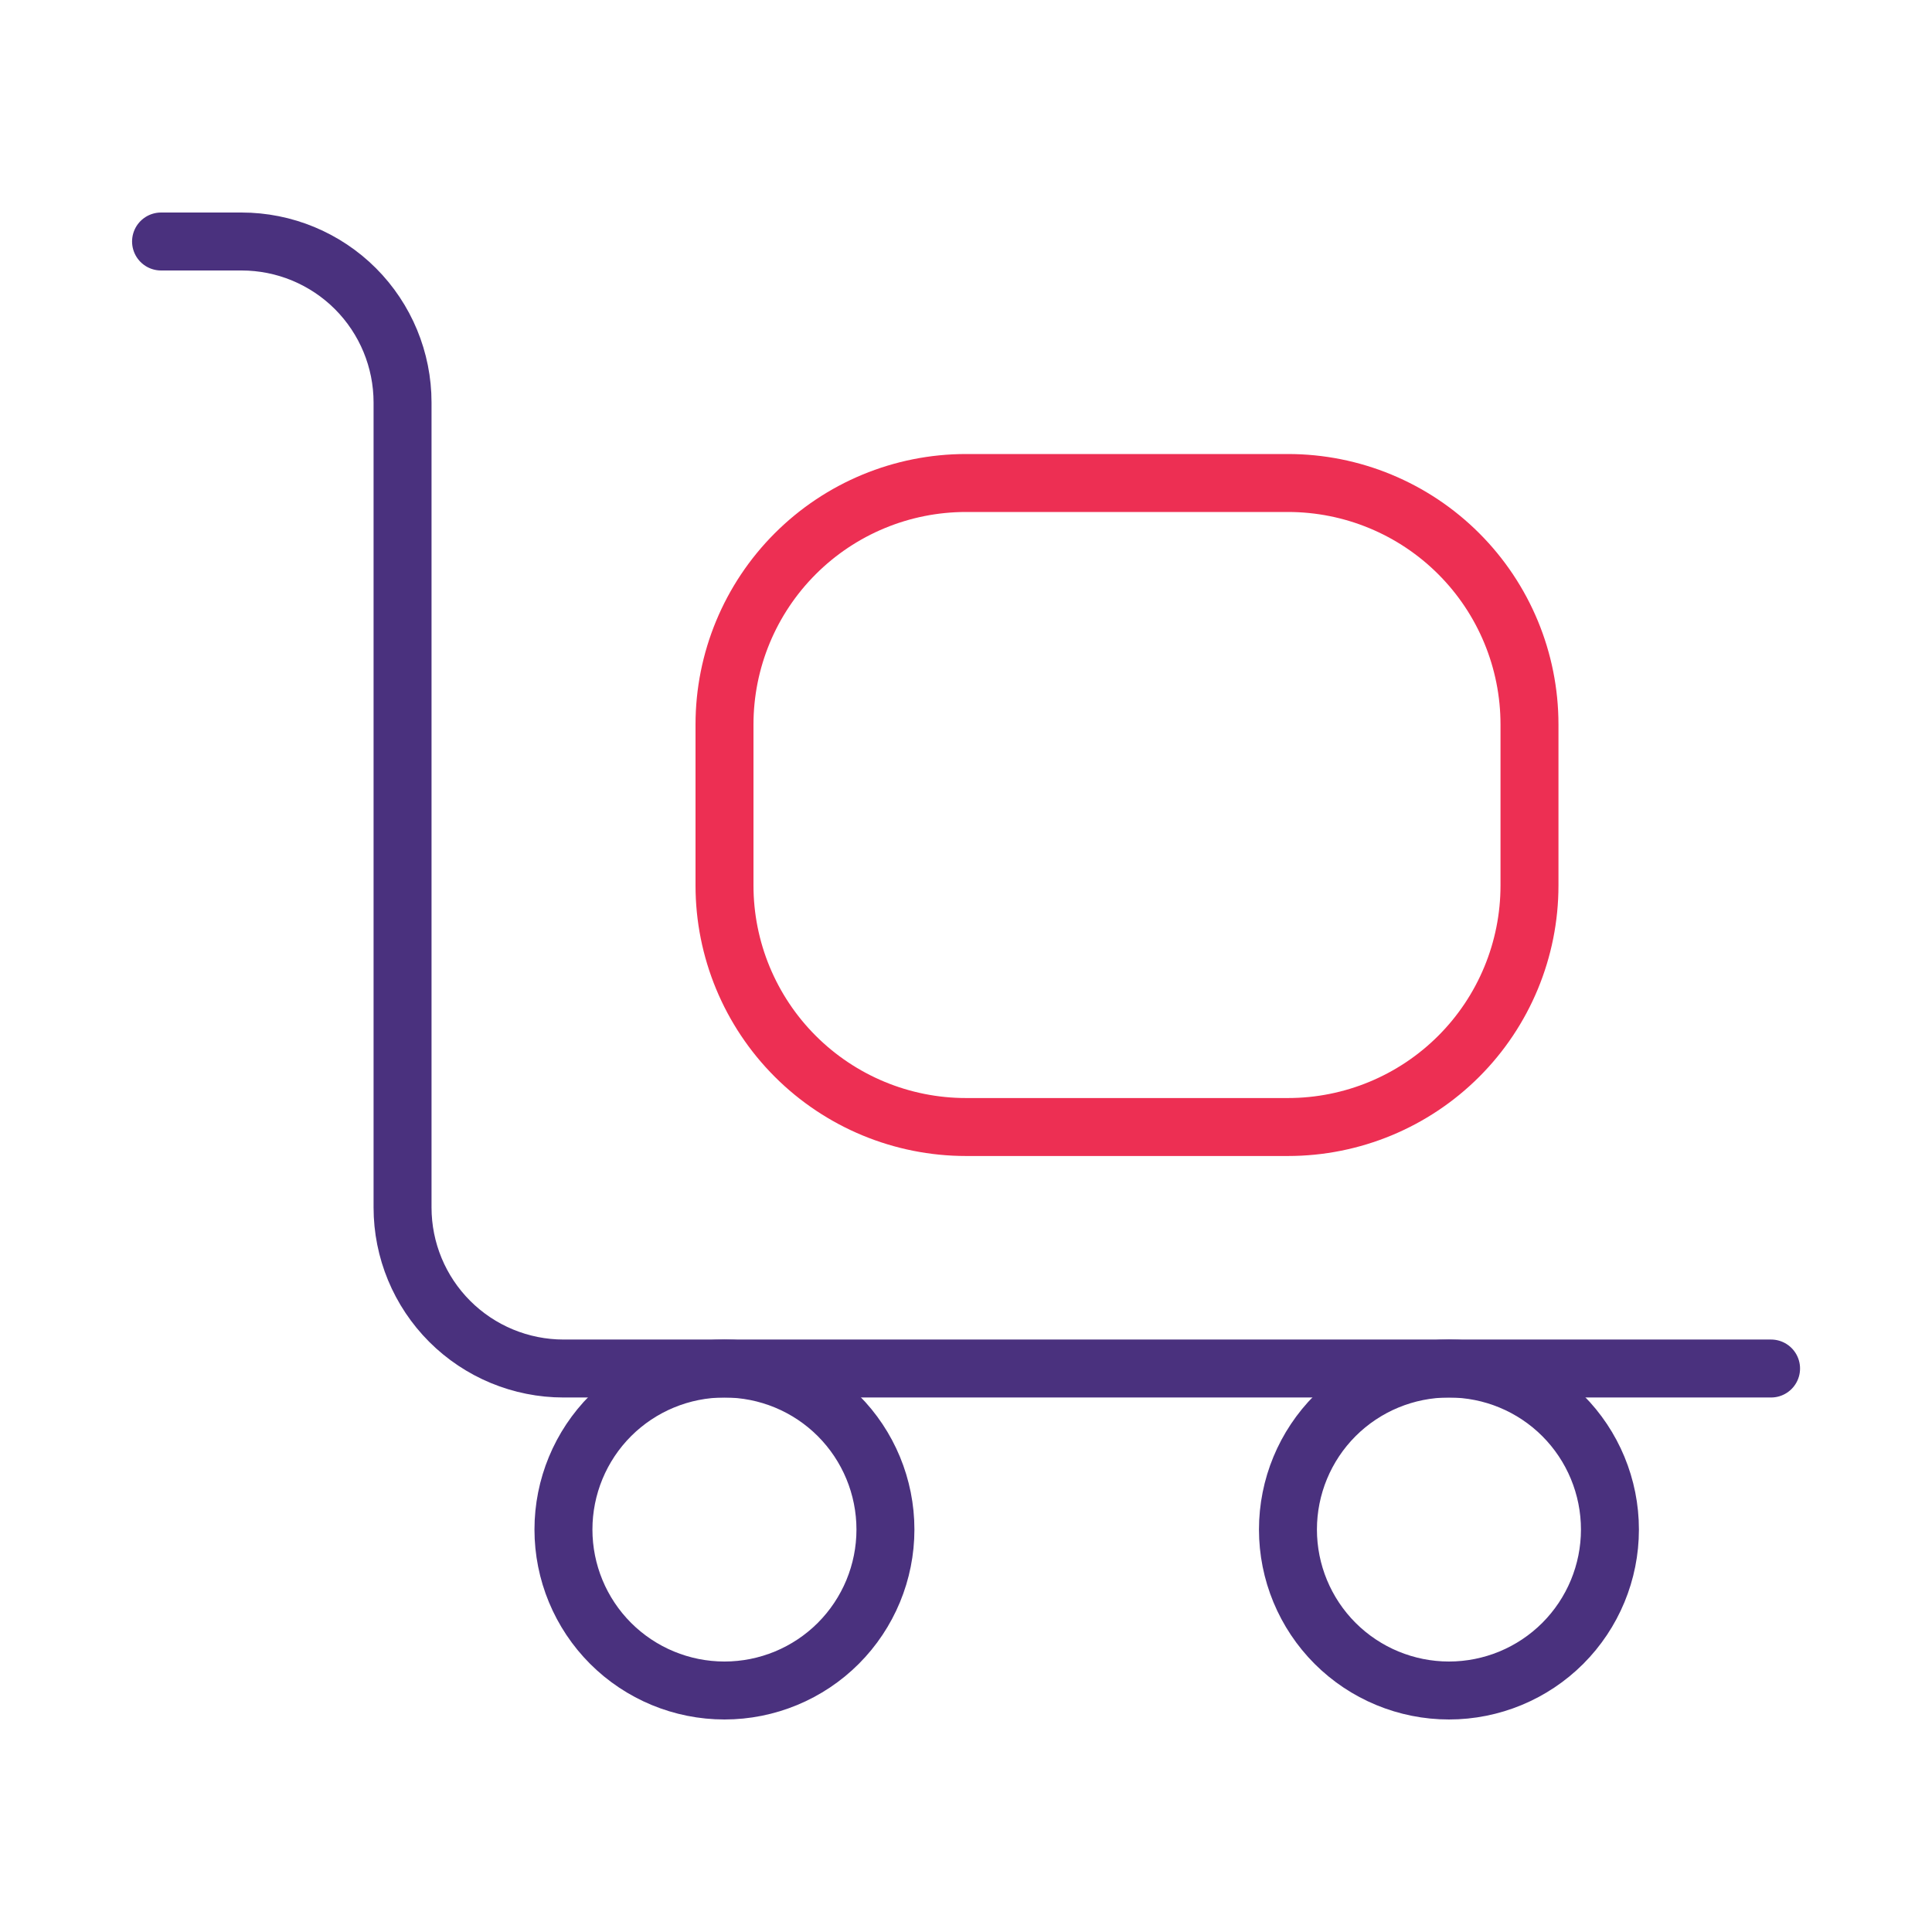
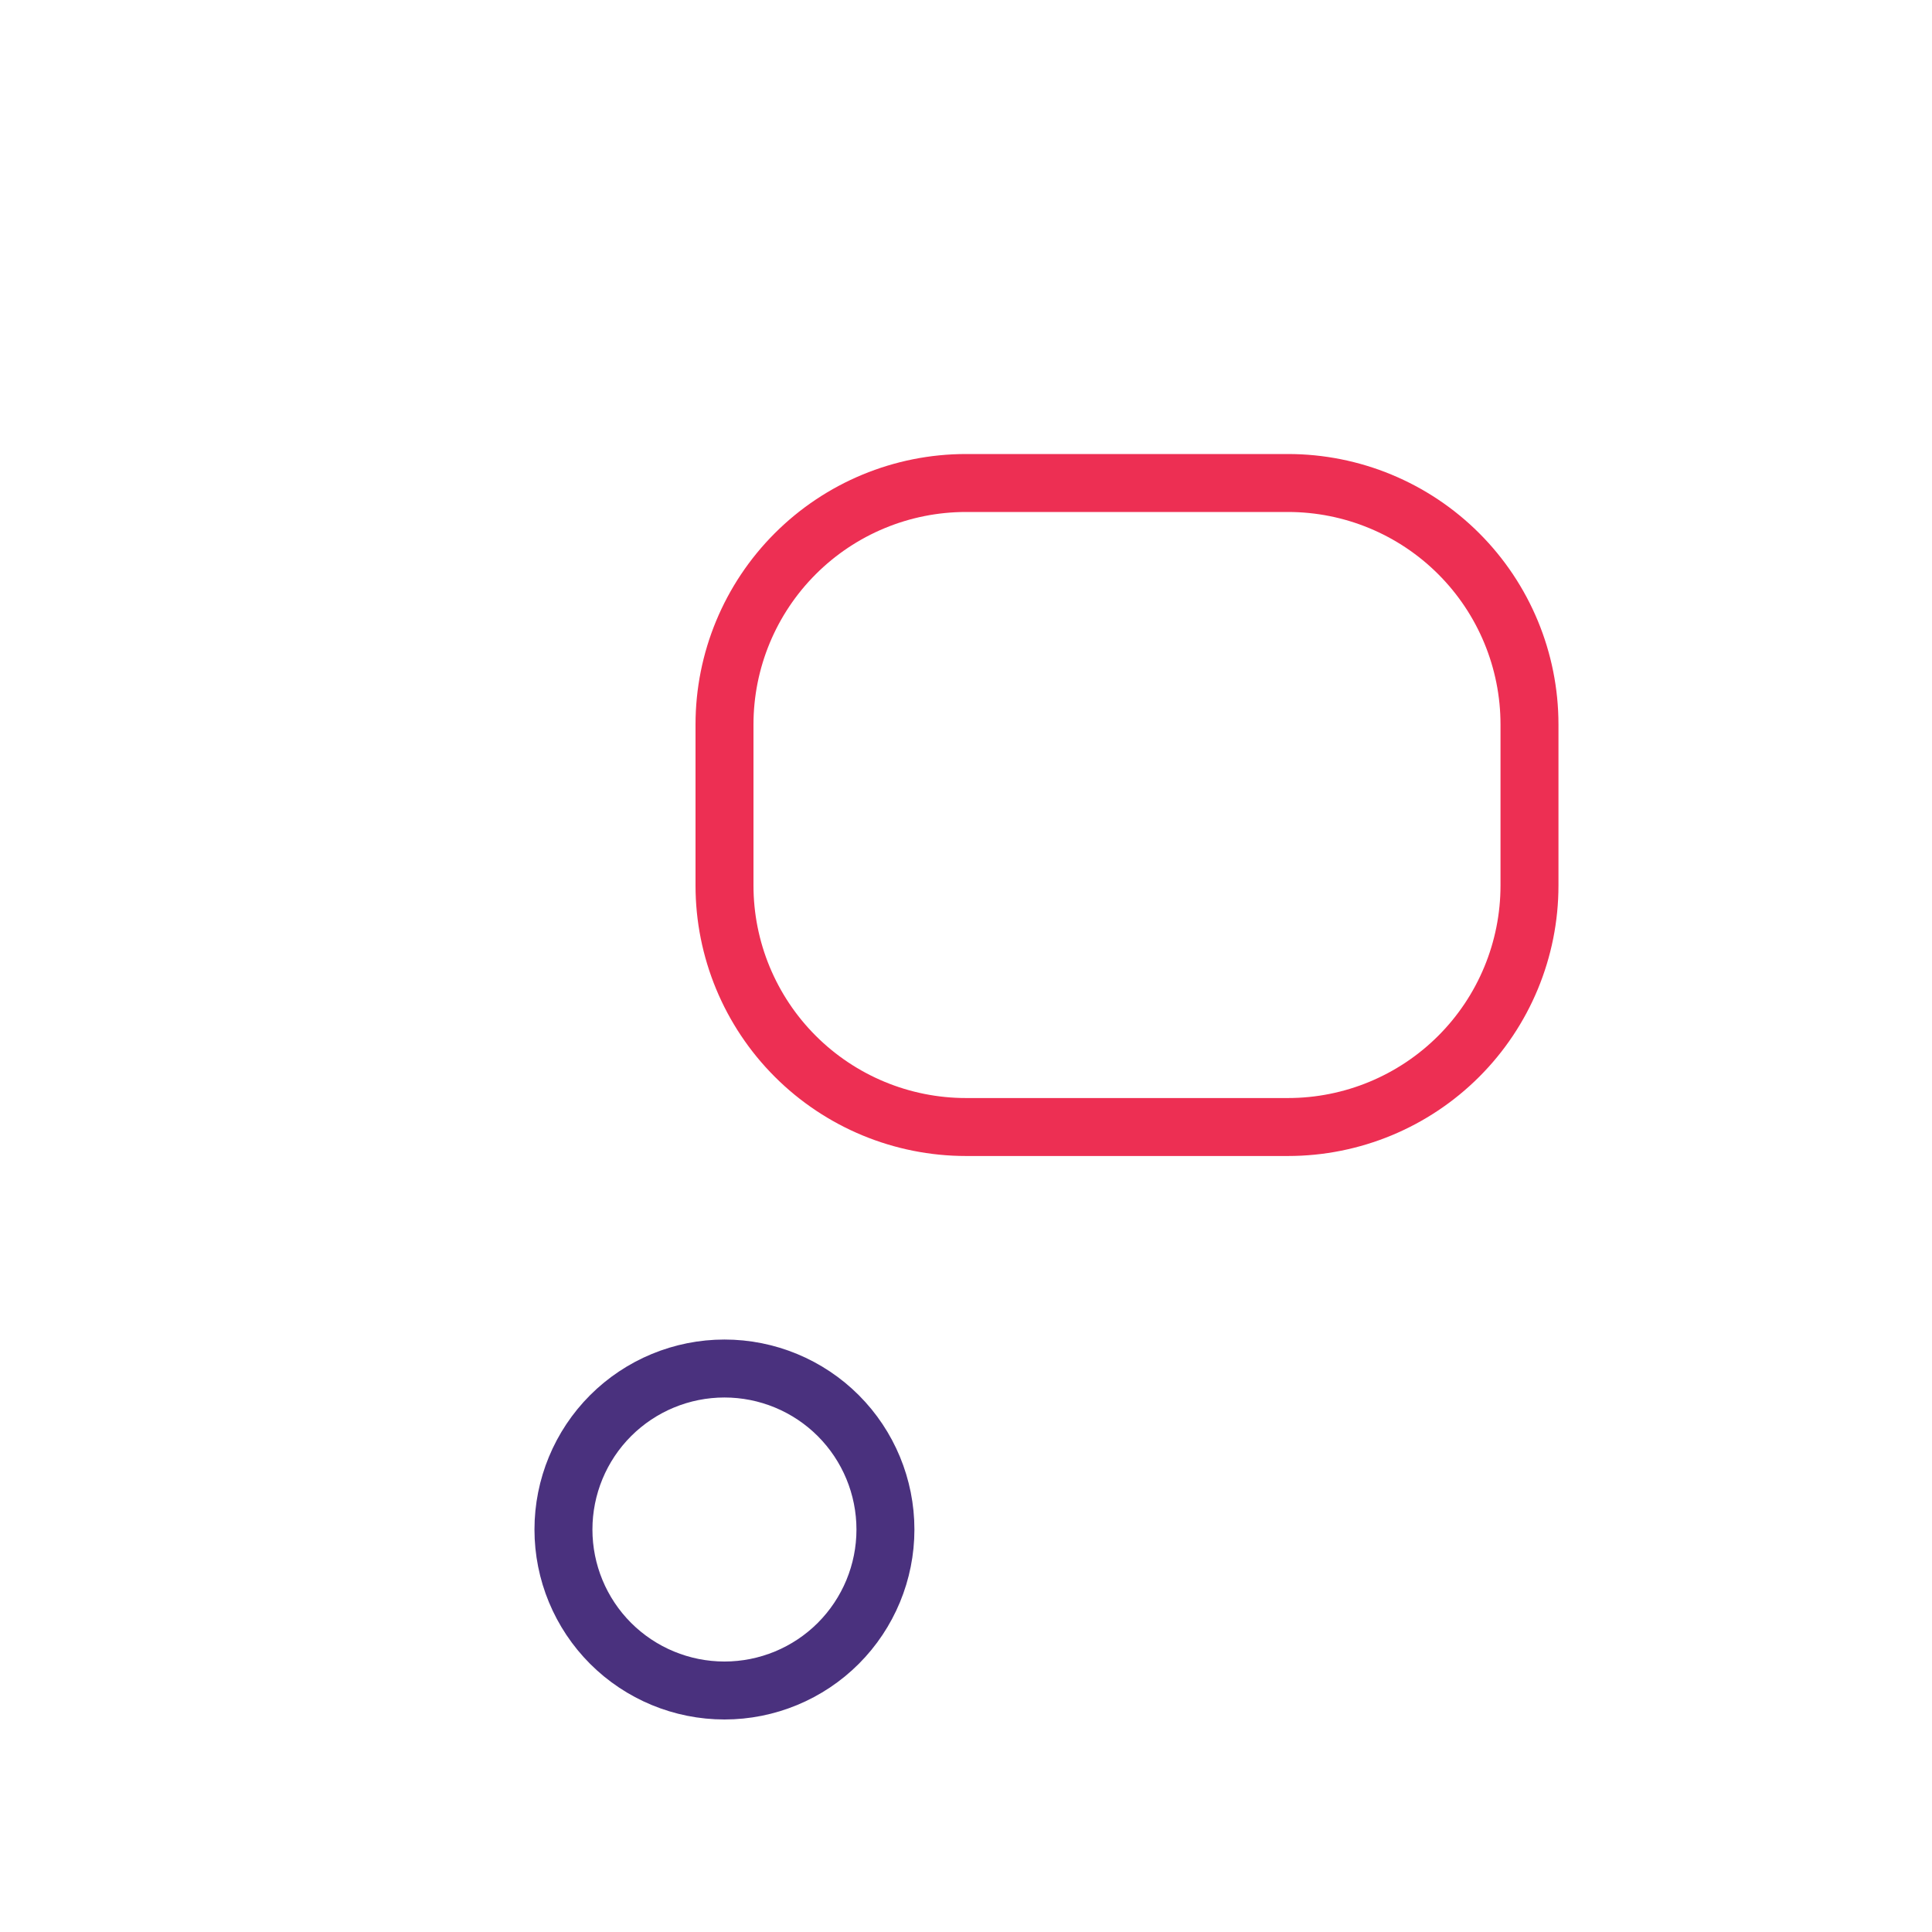
<svg xmlns="http://www.w3.org/2000/svg" width="50" height="50" viewBox="0 0 50 50" fill="none">
  <g clip-path="url(#clip0_2108_4276)">
-     <path d="M4.168 6.25H6.251C7.356 6.25 8.416 6.689 9.198 7.47C9.979 8.252 10.418 9.312 10.418 10.417V31.25C10.418 32.355 10.857 33.415 11.638 34.196C12.42 34.978 13.48 35.417 14.585 35.417H45.835" stroke="#4A317E" stroke-width="1.5" stroke-linecap="round" stroke-linejoin="round" />
    <path d="M18.75 18.75C18.75 17.092 19.409 15.503 20.581 14.331C21.753 13.159 23.342 12.5 25 12.5H33.333C34.991 12.5 36.581 13.159 37.753 14.331C38.925 15.503 39.583 17.092 39.583 18.75V22.917C39.583 24.574 38.925 26.164 37.753 27.336C36.581 28.508 34.991 29.167 33.333 29.167H25C23.342 29.167 21.753 28.508 20.581 27.336C19.409 26.164 18.75 24.574 18.75 22.917V18.75Z" stroke="#ED2F53" stroke-width="1.5" stroke-linecap="round" stroke-linejoin="round" />
    <path d="M14.582 39.584C14.582 40.689 15.021 41.748 15.802 42.53C16.584 43.311 17.644 43.75 18.749 43.75C19.854 43.75 20.914 43.311 21.695 42.53C22.476 41.748 22.915 40.689 22.915 39.584C22.915 38.479 22.476 37.419 21.695 36.637C20.914 35.856 19.854 35.417 18.749 35.417C17.644 35.417 16.584 35.856 15.802 36.637C15.021 37.419 14.582 38.479 14.582 39.584Z" stroke="#4A317E" stroke-width="1.5" stroke-linecap="round" stroke-linejoin="round" />
-     <path d="M33.332 39.584C33.332 40.689 33.771 41.748 34.552 42.53C35.334 43.311 36.394 43.75 37.499 43.75C38.604 43.75 39.664 43.311 40.445 42.53C41.226 41.748 41.665 40.689 41.665 39.584C41.665 38.479 41.226 37.419 40.445 36.637C39.664 35.856 38.604 35.417 37.499 35.417C36.394 35.417 35.334 35.856 34.552 36.637C33.771 37.419 33.332 38.479 33.332 39.584Z" stroke="#4A317E" stroke-width="1.5" stroke-linecap="round" stroke-linejoin="round" />
  </g>
  <defs>
    <clipPath id="clip0_2108_4276">
      <rect width="50" height="50" fill="white" />
    </clipPath>
  </defs>
</svg>